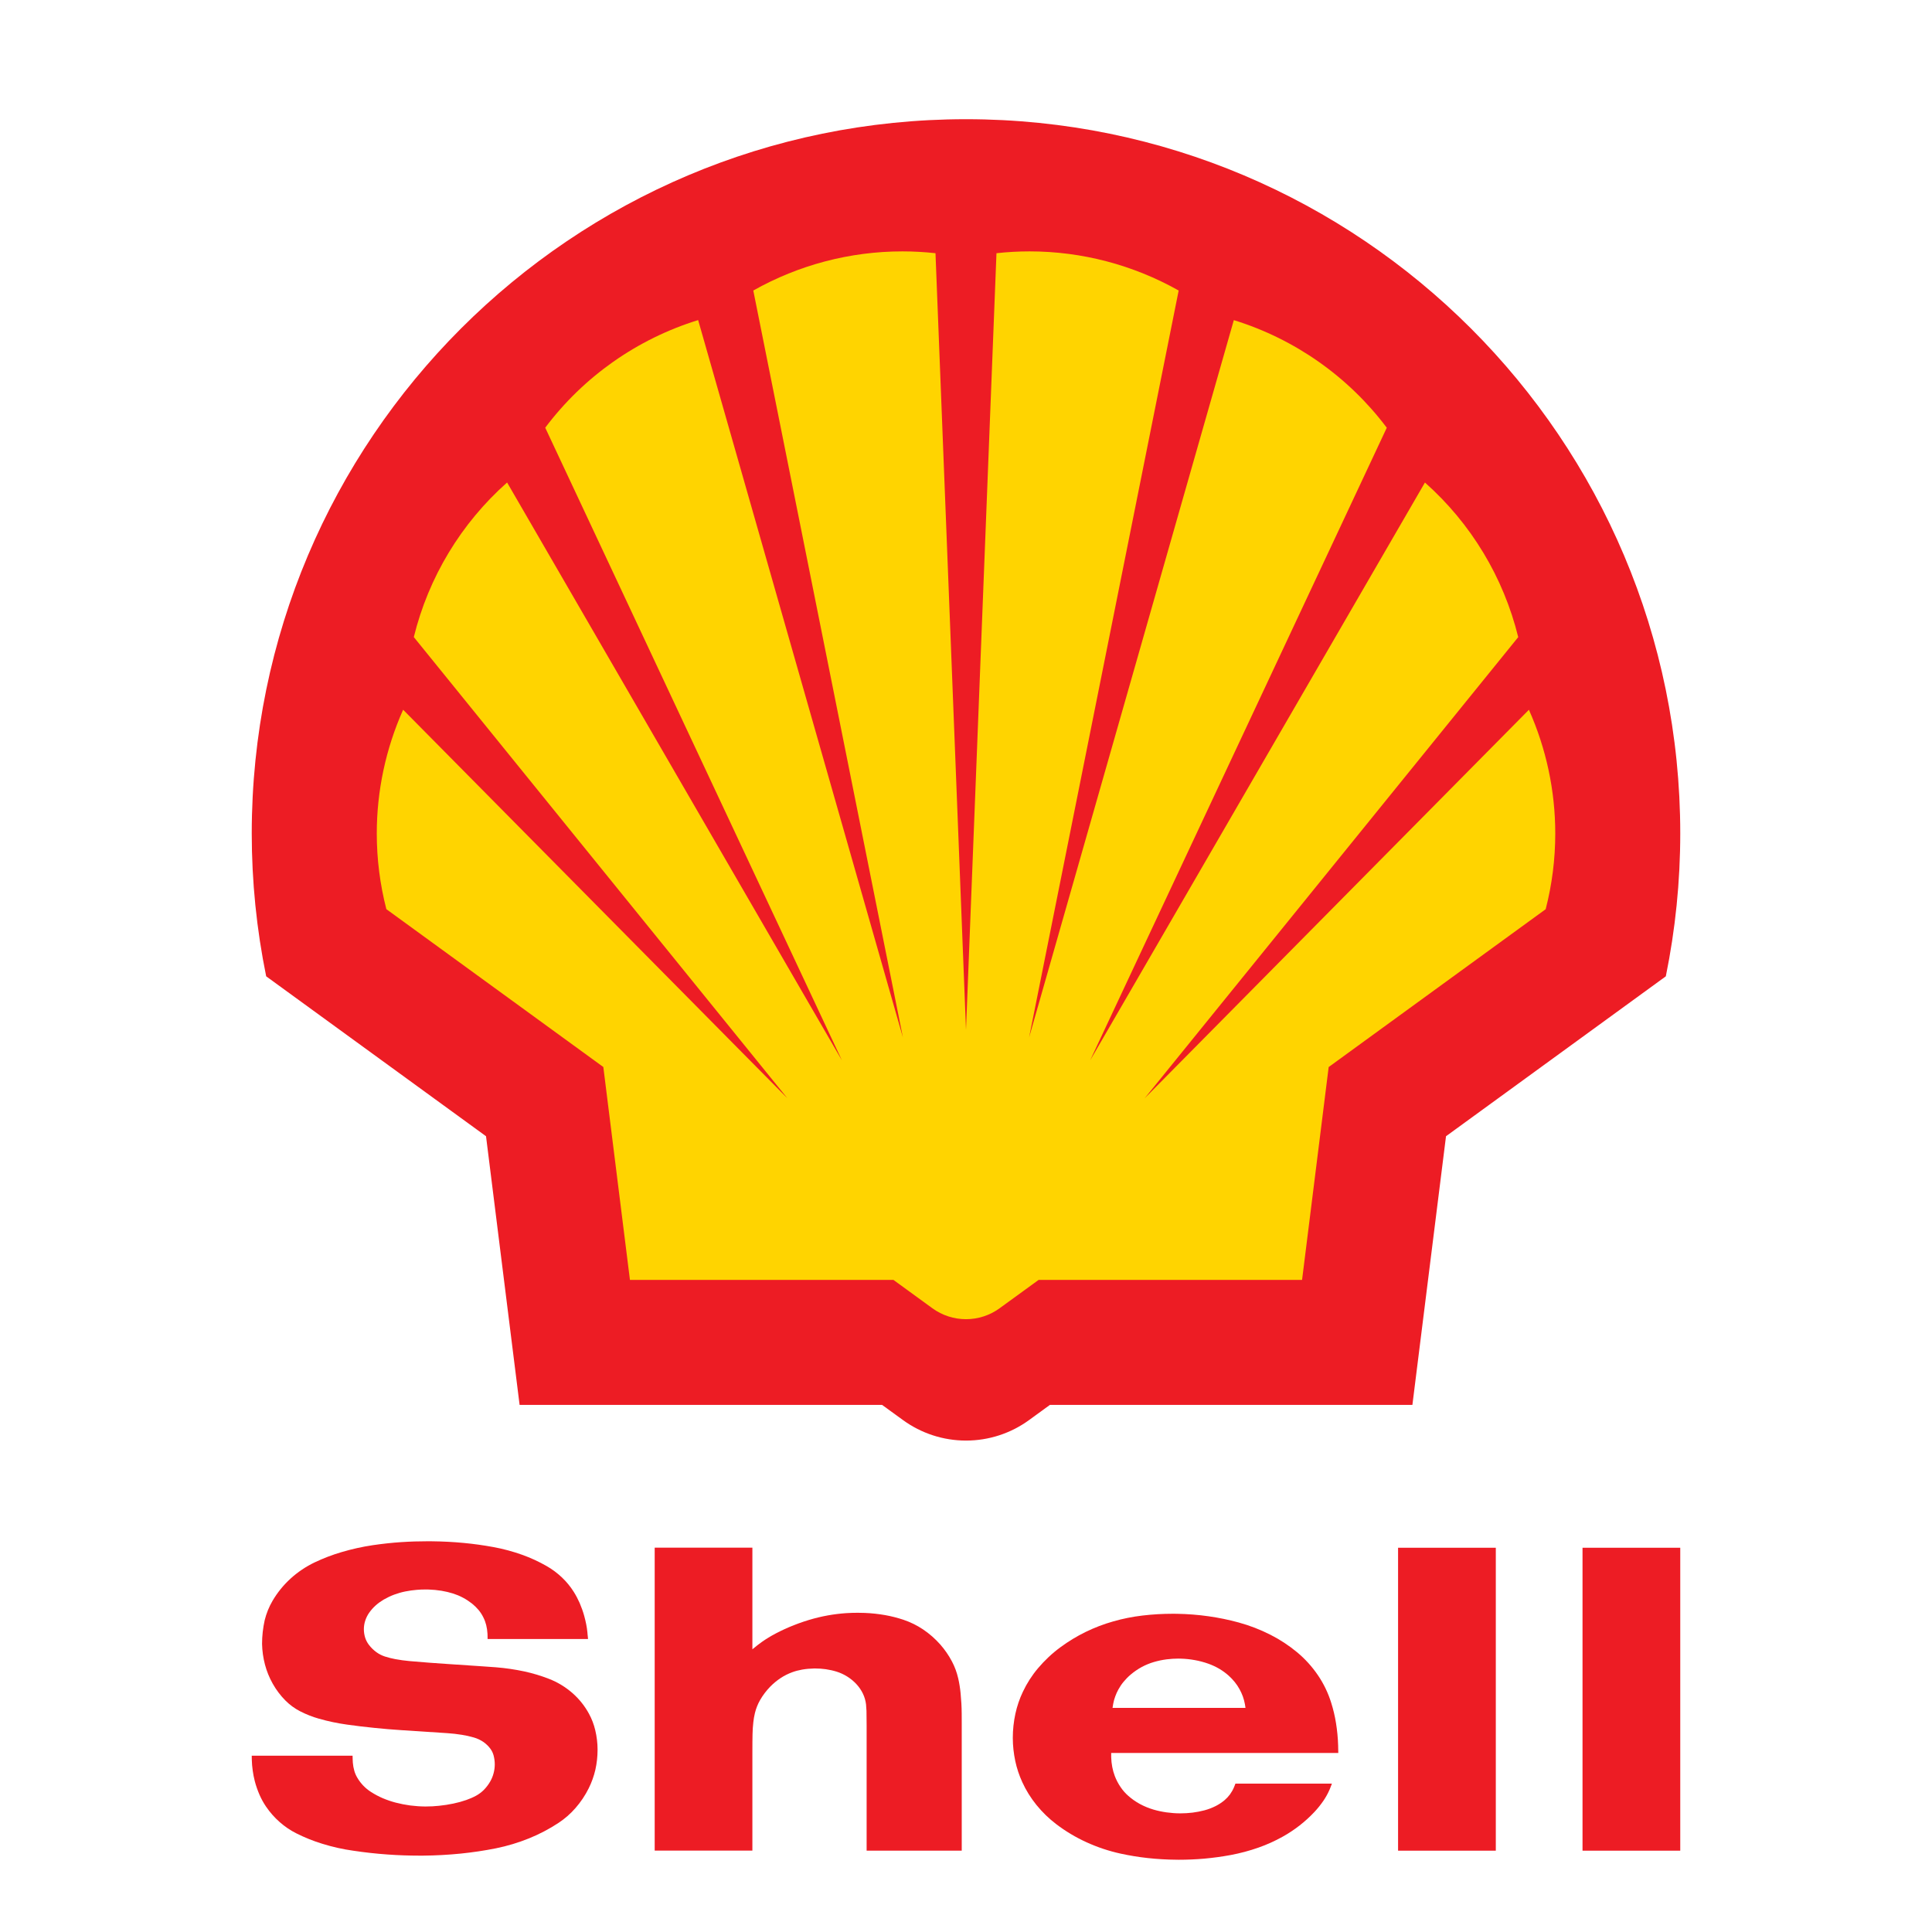
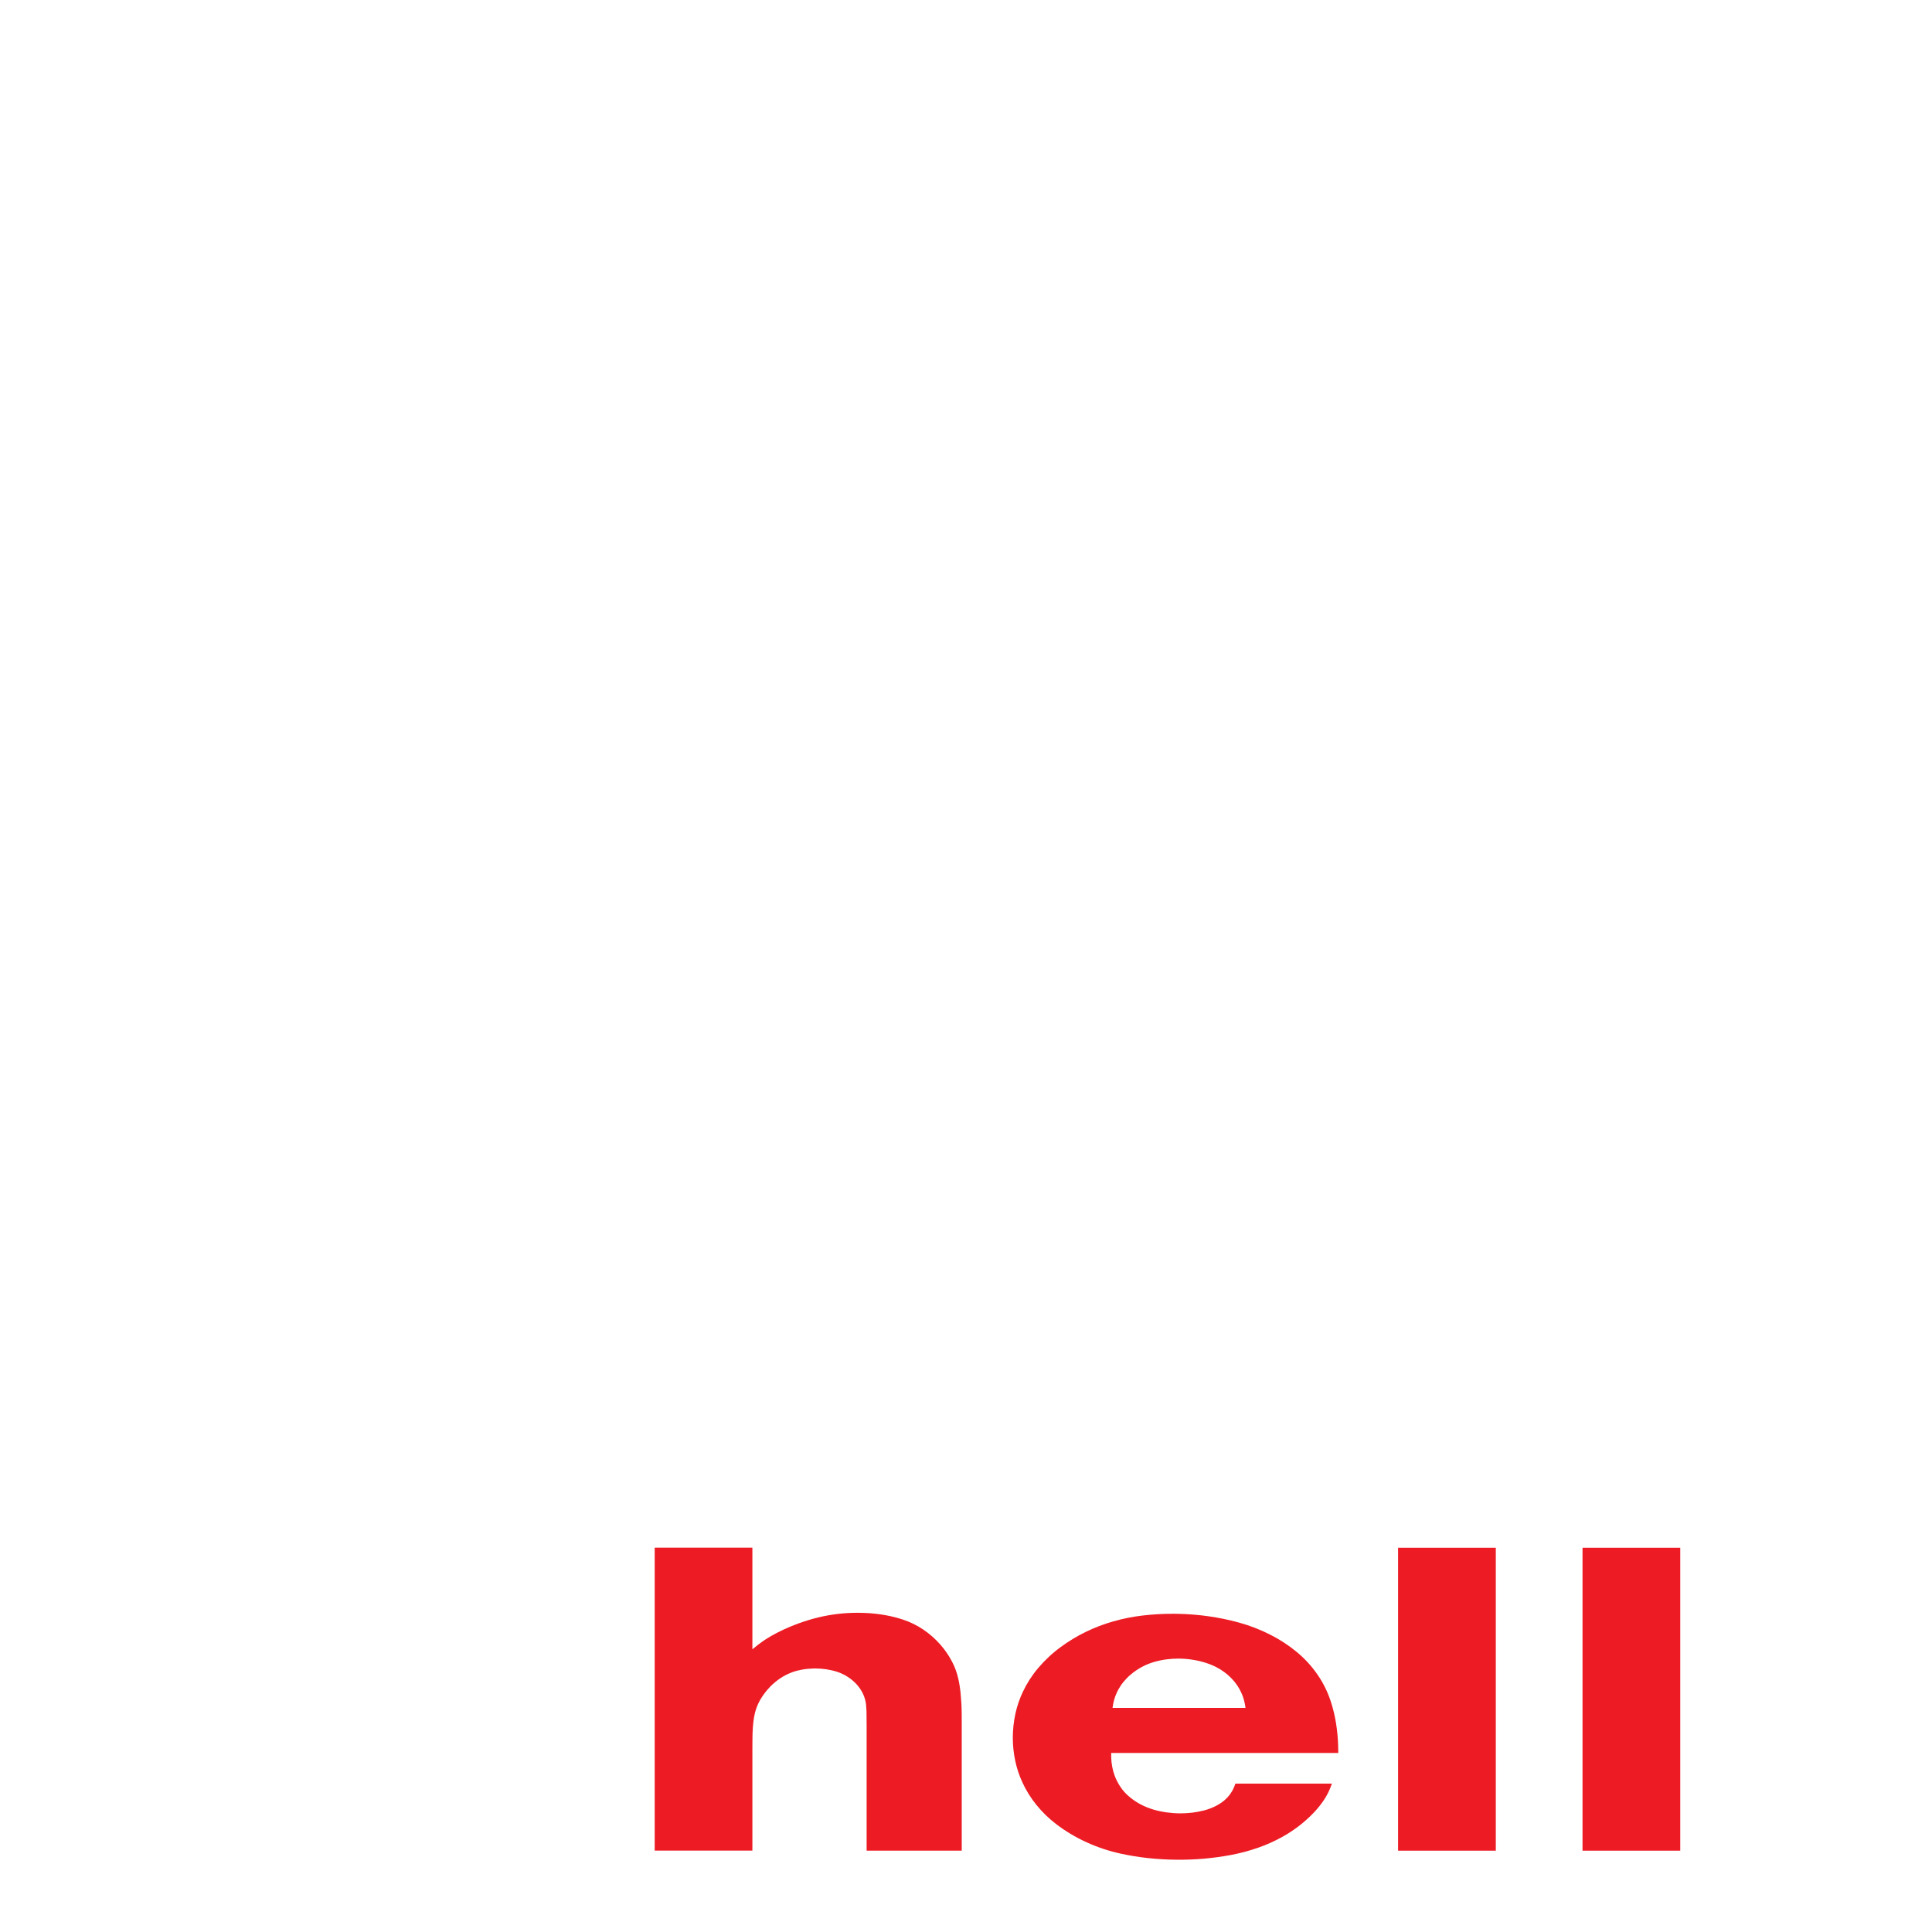
<svg xmlns="http://www.w3.org/2000/svg" version="1.1" id="Layer_1" x="0px" y="0px" width="53px" height="53px" viewBox="0 0 53 53" enable-background="new 0 0 53 53" xml:space="preserve">
  <g>
-     <path fill="#ED1C24" d="M24.509,35.111h-7.228l-0.73-5.84l-5.952-4.33c-0.175-0.679-0.263-1.376-0.263-2.076   c0-1.17,0.247-2.327,0.723-3.395l10.54,10.657l-10.247-12.65c0.403-1.64,1.296-3.12,2.559-4.241l9.185,15.853l-8.139-17.356   c1.053-1.401,2.521-2.434,4.195-2.952l5.617,19.678L20.665,7.97c1.248-0.704,2.658-1.074,4.091-1.074   c0.303,0,0.606,0.017,0.907,0.05L26.5,28.253l0.836-21.307c0.302-0.033,0.605-0.05,0.908-0.05c1.433,0,2.842,0.371,4.09,1.074   l-4.103,20.49l5.616-19.678c1.674,0.518,3.143,1.551,4.196,2.952l-8.138,17.356l9.185-15.853c1.264,1.122,2.156,2.601,2.559,4.241   l-10.247,12.65l10.54-10.657c0.477,1.068,0.723,2.225,0.723,3.395c0,0.7-0.088,1.398-0.263,2.076l-5.953,4.33l-0.73,5.84h-7.228   l-1.069,0.777c-0.268,0.195-0.591,0.3-0.922,0.3c-0.331,0-0.654-0.105-0.922-0.3 M24.198,38.54h-9.944l-0.921-7.37l-6.031-4.387   c-0.263-1.29-0.396-2.602-0.396-3.919C6.906,12.049,15.684,3.27,26.5,3.27s19.594,8.778,19.594,19.594   c0,1.316-0.133,2.629-0.396,3.919l-6.03,4.387l-0.922,7.37h-9.944l-0.573,0.417c-0.503,0.366-1.108,0.562-1.729,0.562   c-0.621,0-1.226-0.197-1.728-0.562L24.198,38.54z" />
-     <path fill="#FFD400" d="M24.509,35.111h-7.228l-0.73-5.84l-5.952-4.33c-0.175-0.679-0.263-1.376-0.263-2.076   c0-1.17,0.247-2.327,0.723-3.395l10.54,10.657l-10.247-12.65c0.403-1.64,1.296-3.12,2.559-4.241l9.185,15.853l-8.139-17.356   c1.053-1.401,2.521-2.434,4.195-2.952l5.617,19.678L20.665,7.97c1.248-0.704,2.658-1.074,4.091-1.074   c0.303,0,0.606,0.017,0.907,0.05L26.5,28.253l0.836-21.307c0.302-0.033,0.605-0.05,0.908-0.05c1.433,0,2.842,0.371,4.09,1.074   l-4.103,20.49l5.616-19.678c1.674,0.518,3.143,1.551,4.196,2.952l-8.138,17.356l9.185-15.853c1.264,1.122,2.156,2.601,2.559,4.241   l-10.247,12.65l10.54-10.657c0.477,1.068,0.723,2.225,0.723,3.395c0,0.7-0.088,1.398-0.263,2.076l-5.953,4.33l-0.73,5.84h-7.228   l-1.069,0.777c-0.268,0.195-0.591,0.3-0.922,0.3c-0.331,0-0.654-0.105-0.922-0.3" />
-     <path fill="none" stroke="#ED1C24" stroke-width="0" stroke-miterlimit="10" d="M24.509,35.111h-7.228l-0.73-5.84l-5.952-4.33   c-0.175-0.679-0.263-1.376-0.263-2.076c0-1.17,0.247-2.327,0.723-3.395l10.54,10.657l-10.247-12.65   c0.403-1.64,1.296-3.12,2.559-4.241l9.185,15.853l-8.139-17.356c1.053-1.401,2.521-2.434,4.195-2.952l5.617,19.678L20.665,7.97   c1.248-0.704,2.658-1.074,4.091-1.074c0.303,0,0.606,0.017,0.907,0.05L26.5,28.253l0.836-21.307c0.302-0.033,0.605-0.05,0.908-0.05   c1.433,0,2.842,0.371,4.09,1.074l-4.103,20.49l5.616-19.678c1.674,0.518,3.143,1.551,4.196,2.952l-8.138,17.356l9.185-15.853   c1.264,1.122,2.156,2.601,2.559,4.241l-10.247,12.65l10.54-10.657c0.477,1.068,0.723,2.225,0.723,3.395   c0,0.7-0.088,1.398-0.263,2.076l-5.953,4.33l-0.73,5.84h-7.228l-1.069,0.777c-0.268,0.195-0.591,0.3-0.922,0.3   c-0.331,0-0.654-0.105-0.922-0.3L24.509,35.111z" />
    <rect x="43.413" y="42.459" fill="#ED1C24" width="2.681" height="8.31" />
    <rect x="38.353" y="42.459" fill="#ED1C24" width="2.681" height="8.31" />
    <path fill-rule="evenodd" clip-rule="evenodd" fill="#ED1C24" d="M34.167,46.852H30.52c0.004-0.026,0.008-0.054,0.013-0.081   c0.002-0.013,0.005-0.026,0.007-0.04c0.013-0.067,0.031-0.132,0.055-0.196c0.023-0.064,0.051-0.126,0.084-0.186   c0.041-0.075,0.089-0.147,0.144-0.213c0.059-0.071,0.123-0.137,0.194-0.197c0.093-0.079,0.195-0.149,0.303-0.208   c0.106-0.057,0.218-0.103,0.333-0.137c0.116-0.034,0.234-0.059,0.354-0.074c0.105-0.013,0.21-0.02,0.316-0.02   c0.02,0,0.04,0,0.06,0.001c0.134,0.003,0.266,0.017,0.398,0.041c0.126,0.023,0.25,0.056,0.37,0.099   c0.103,0.037,0.202,0.083,0.296,0.138c0.092,0.054,0.178,0.117,0.258,0.188c0.06,0.054,0.116,0.113,0.167,0.176   c0.049,0.06,0.092,0.125,0.13,0.193c0.036,0.064,0.066,0.132,0.092,0.201c0.025,0.069,0.044,0.14,0.057,0.212   c0.002,0.012,0.004,0.023,0.006,0.035C34.16,46.806,34.164,46.829,34.167,46.852 M36.713,48.088h-6.23c0,0.025,0,0.05,0,0.076   c0,0.012,0,0.025,0,0.037c0.002,0.092,0.012,0.182,0.029,0.272c0.016,0.084,0.039,0.167,0.069,0.246   c0.041,0.108,0.095,0.211,0.16,0.306c0.06,0.089,0.131,0.17,0.211,0.24c0.097,0.086,0.203,0.16,0.316,0.222   c0.12,0.065,0.245,0.116,0.376,0.155c0.117,0.034,0.236,0.059,0.356,0.076c0.124,0.017,0.249,0.027,0.374,0.027   c0.003,0,0.007,0,0.01,0c0.111,0,0.222-0.007,0.332-0.02c0.109-0.014,0.218-0.035,0.325-0.063c0.106-0.028,0.208-0.067,0.306-0.116   c0.088-0.044,0.17-0.099,0.246-0.162c0.055-0.047,0.105-0.1,0.148-0.158c0.044-0.061,0.081-0.126,0.11-0.195   c0.006-0.015,0.012-0.029,0.018-0.044c0.007-0.019,0.015-0.038,0.022-0.057h2.647c-0.015,0.038-0.029,0.076-0.044,0.114   c-0.007,0.019-0.015,0.037-0.023,0.056c-0.045,0.103-0.1,0.202-0.163,0.295c-0.076,0.111-0.159,0.215-0.25,0.312   c-0.126,0.134-0.262,0.258-0.407,0.371c-0.148,0.115-0.305,0.219-0.469,0.31c-0.21,0.117-0.43,0.216-0.657,0.296   c-0.25,0.088-0.506,0.156-0.767,0.205c-0.239,0.044-0.481,0.077-0.724,0.099c-0.233,0.02-0.467,0.03-0.701,0.03   c-0.02,0-0.04,0-0.06-0.001c-0.264-0.002-0.528-0.017-0.79-0.046c-0.249-0.027-0.497-0.068-0.741-0.121   c-0.324-0.071-0.639-0.176-0.94-0.314c-0.292-0.133-0.568-0.298-0.823-0.492c-0.204-0.154-0.387-0.333-0.548-0.531   c-0.154-0.191-0.285-0.4-0.387-0.624c-0.085-0.185-0.149-0.378-0.192-0.577c-0.044-0.21-0.068-0.422-0.068-0.636   c0-0.223,0.024-0.446,0.071-0.664c0.046-0.209,0.114-0.411,0.206-0.603c0.109-0.231,0.248-0.448,0.413-0.643   c0.183-0.217,0.39-0.411,0.618-0.579c0.216-0.159,0.445-0.298,0.685-0.416c0.246-0.12,0.501-0.218,0.764-0.292   c0.261-0.075,0.528-0.128,0.798-0.16c0.277-0.033,0.555-0.049,0.835-0.049c0.038,0,0.076,0,0.115,0.001   c0.289,0.005,0.578,0.027,0.865,0.068c0.278,0.039,0.554,0.096,0.825,0.17c0.303,0.083,0.596,0.196,0.876,0.339   c0.258,0.131,0.501,0.29,0.724,0.475c0.221,0.183,0.415,0.397,0.576,0.634c0.157,0.231,0.279,0.484,0.362,0.75   c0.058,0.183,0.103,0.371,0.133,0.561c0.033,0.205,0.053,0.412,0.059,0.62c0.001,0.023,0.001,0.045,0.001,0.068   C36.712,47.998,36.712,48.044,36.713,48.088z" />
    <path fill="#ED1C24" d="M20.64,42.459v2.786c0.04-0.033,0.08-0.066,0.121-0.098c0.02-0.016,0.04-0.032,0.061-0.047   c0.112-0.085,0.23-0.162,0.352-0.231c0.151-0.085,0.309-0.162,0.468-0.23c0.178-0.076,0.36-0.142,0.545-0.198   c0.172-0.052,0.346-0.094,0.523-0.126c0.166-0.03,0.333-0.05,0.5-0.062c0.108-0.007,0.216-0.01,0.324-0.01   c0.063,0,0.125,0.001,0.187,0.004c0.188,0.007,0.376,0.028,0.561,0.06c0.169,0.03,0.337,0.073,0.5,0.127   c0.191,0.064,0.373,0.153,0.541,0.266c0.174,0.117,0.332,0.256,0.471,0.413c0.124,0.141,0.232,0.297,0.32,0.464   c0.078,0.146,0.135,0.303,0.172,0.464c0.031,0.136,0.053,0.274,0.066,0.412c0.018,0.184,0.029,0.369,0.03,0.554   c0,0.08,0.001,0.159,0.001,0.239c0,0.124,0,0.248,0,0.371v3.152h-2.609v-3.438c0-0.132-0.002-0.264-0.004-0.397   c-0.002-0.058-0.006-0.117-0.012-0.176c-0.012-0.102-0.041-0.202-0.085-0.295c-0.047-0.098-0.109-0.188-0.184-0.268   c-0.074-0.079-0.158-0.147-0.249-0.204c-0.089-0.056-0.185-0.1-0.285-0.132c-0.098-0.031-0.199-0.053-0.301-0.068   c-0.094-0.013-0.19-0.02-0.285-0.02c-0.013,0-0.025,0-0.038,0c-0.11,0.002-0.219,0.012-0.328,0.031   c-0.091,0.016-0.181,0.039-0.268,0.071c-0.112,0.041-0.219,0.094-0.319,0.16c-0.106,0.07-0.204,0.151-0.293,0.243   c-0.104,0.108-0.195,0.229-0.27,0.358c-0.065,0.114-0.114,0.236-0.144,0.362c-0.02,0.082-0.034,0.165-0.043,0.248   c-0.013,0.112-0.02,0.224-0.022,0.337c-0.001,0.069-0.002,0.139-0.003,0.208c-0.001,0.096-0.001,0.192-0.001,0.288v2.69h-2.68   v-8.31H20.64" />
-     <path fill="#ED1C24" d="M16.131,44.962h-2.755c0-0.027-0.001-0.054-0.001-0.081c-0.001-0.021-0.002-0.042-0.002-0.063   c-0.004-0.081-0.016-0.16-0.035-0.238c-0.018-0.072-0.044-0.143-0.078-0.21c-0.035-0.072-0.079-0.139-0.129-0.201   c-0.055-0.065-0.116-0.125-0.183-0.179c-0.079-0.061-0.162-0.117-0.251-0.163c-0.084-0.045-0.173-0.082-0.263-0.111   c-0.106-0.033-0.213-0.059-0.323-0.077c-0.117-0.019-0.235-0.03-0.353-0.034v0c-0.03-0.001-0.059-0.001-0.089-0.001   c-0.079,0-0.159,0.003-0.237,0.01c-0.105,0.009-0.21,0.023-0.313,0.044c-0.105,0.021-0.208,0.051-0.308,0.088   c-0.098,0.037-0.192,0.082-0.283,0.134c-0.079,0.047-0.154,0.1-0.223,0.162c-0.065,0.058-0.123,0.124-0.174,0.195   c-0.048,0.067-0.085,0.141-0.111,0.22c-0.025,0.076-0.038,0.155-0.038,0.235c0,0.079,0.012,0.159,0.036,0.235   c0.022,0.07,0.057,0.136,0.102,0.195c0.058,0.077,0.128,0.145,0.206,0.202c0.072,0.052,0.151,0.092,0.235,0.119   c0.094,0.03,0.189,0.054,0.285,0.072c0.129,0.024,0.259,0.041,0.389,0.053c0.182,0.016,0.365,0.031,0.548,0.045   c0.18,0.014,0.361,0.027,0.542,0.038h0c0.303,0.02,0.606,0.04,0.91,0.061c0.122,0.008,0.243,0.017,0.366,0.026   c0.267,0.021,0.532,0.06,0.793,0.116c0.227,0.05,0.45,0.117,0.667,0.202c0.235,0.091,0.452,0.223,0.642,0.389   c0.185,0.162,0.339,0.355,0.456,0.571c0.076,0.14,0.133,0.29,0.17,0.446c0.042,0.176,0.064,0.356,0.064,0.536   c0,0.186-0.02,0.373-0.061,0.554c-0.041,0.175-0.102,0.345-0.182,0.506c-0.098,0.197-0.221,0.38-0.365,0.544   c-0.136,0.156-0.292,0.292-0.465,0.406c-0.254,0.167-0.523,0.308-0.804,0.422c-0.294,0.119-0.599,0.211-0.91,0.274   c-0.32,0.064-0.643,0.112-0.968,0.145c-0.343,0.034-0.687,0.053-1.032,0.056c-0.034,0-0.068,0-0.102,0   c-0.291,0-0.58-0.01-0.869-0.031c-0.315-0.022-0.63-0.057-0.943-0.104C9.402,50.73,9.12,50.666,8.843,50.58   c-0.244-0.074-0.482-0.17-0.711-0.285c-0.166-0.083-0.321-0.188-0.46-0.311h0c-0.143-0.126-0.269-0.269-0.376-0.427   c-0.068-0.1-0.126-0.207-0.175-0.317c-0.054-0.124-0.098-0.25-0.132-0.38c-0.024-0.095-0.043-0.19-0.056-0.286   c-0.014-0.098-0.023-0.198-0.025-0.297c0-0.013-0.001-0.026-0.001-0.038c0-0.025,0-0.051-0.001-0.076h2.766   c0,0.036,0.002,0.071,0.003,0.107c0.001,0.028,0.002,0.055,0.004,0.082c0.006,0.077,0.02,0.153,0.041,0.227   c0.019,0.066,0.046,0.129,0.081,0.187c0.046,0.079,0.101,0.152,0.164,0.218c0.065,0.067,0.137,0.127,0.215,0.176   c0.1,0.064,0.205,0.12,0.314,0.167c0.117,0.05,0.239,0.092,0.362,0.124c0.131,0.034,0.264,0.06,0.398,0.078   c0.134,0.017,0.27,0.027,0.405,0.028c0.007,0,0.014,0,0.021,0c0.121,0,0.242-0.006,0.362-0.019   c0.133-0.013,0.265-0.034,0.395-0.061c0.121-0.025,0.239-0.058,0.355-0.098c0.092-0.032,0.182-0.071,0.267-0.117   c0.079-0.043,0.15-0.096,0.213-0.159c0.069-0.07,0.129-0.149,0.178-0.235c0.04-0.071,0.071-0.146,0.091-0.225   c0.021-0.079,0.032-0.159,0.032-0.241c0-0.083-0.011-0.167-0.033-0.248c-0.017-0.063-0.045-0.122-0.083-0.175   c-0.053-0.074-0.119-0.138-0.194-0.191c-0.082-0.056-0.172-0.098-0.268-0.125c-0.106-0.031-0.214-0.055-0.323-0.072   c-0.134-0.022-0.268-0.037-0.403-0.046l-1.255-0.082c-0.251-0.016-0.501-0.037-0.751-0.063c-0.25-0.025-0.499-0.055-0.747-0.09   c-0.259-0.036-0.516-0.09-0.768-0.162c-0.177-0.05-0.349-0.118-0.513-0.202c-0.15-0.077-0.287-0.177-0.405-0.296   c-0.137-0.138-0.255-0.295-0.35-0.465c-0.092-0.164-0.163-0.338-0.211-0.52c-0.049-0.186-0.076-0.377-0.08-0.569   c0-0.218,0.025-0.436,0.072-0.649c0.046-0.186,0.118-0.366,0.215-0.531c0.133-0.227,0.3-0.433,0.495-0.611   c0.198-0.18,0.421-0.33,0.662-0.445c0.239-0.113,0.485-0.208,0.739-0.282c0.281-0.083,0.567-0.147,0.858-0.19   c0.261-0.038,0.523-0.067,0.785-0.084c0.242-0.016,0.484-0.023,0.726-0.023c0.041,0,0.082,0,0.123,0.001   c0.286,0.003,0.572,0.018,0.857,0.045c0.275,0.026,0.548,0.064,0.819,0.114c0.267,0.049,0.529,0.12,0.784,0.211   c0.232,0.083,0.457,0.186,0.671,0.309c0.153,0.087,0.295,0.193,0.423,0.315c0.122,0.116,0.23,0.247,0.32,0.39   c0.062,0.098,0.116,0.201,0.163,0.307c0.05,0.116,0.092,0.234,0.126,0.356c0.021,0.076,0.04,0.155,0.055,0.233   c0.014,0.071,0.025,0.143,0.032,0.216c0.002,0.02,0.004,0.041,0.005,0.061C16.125,44.879,16.127,44.92,16.131,44.962" />
  </g>
</svg>